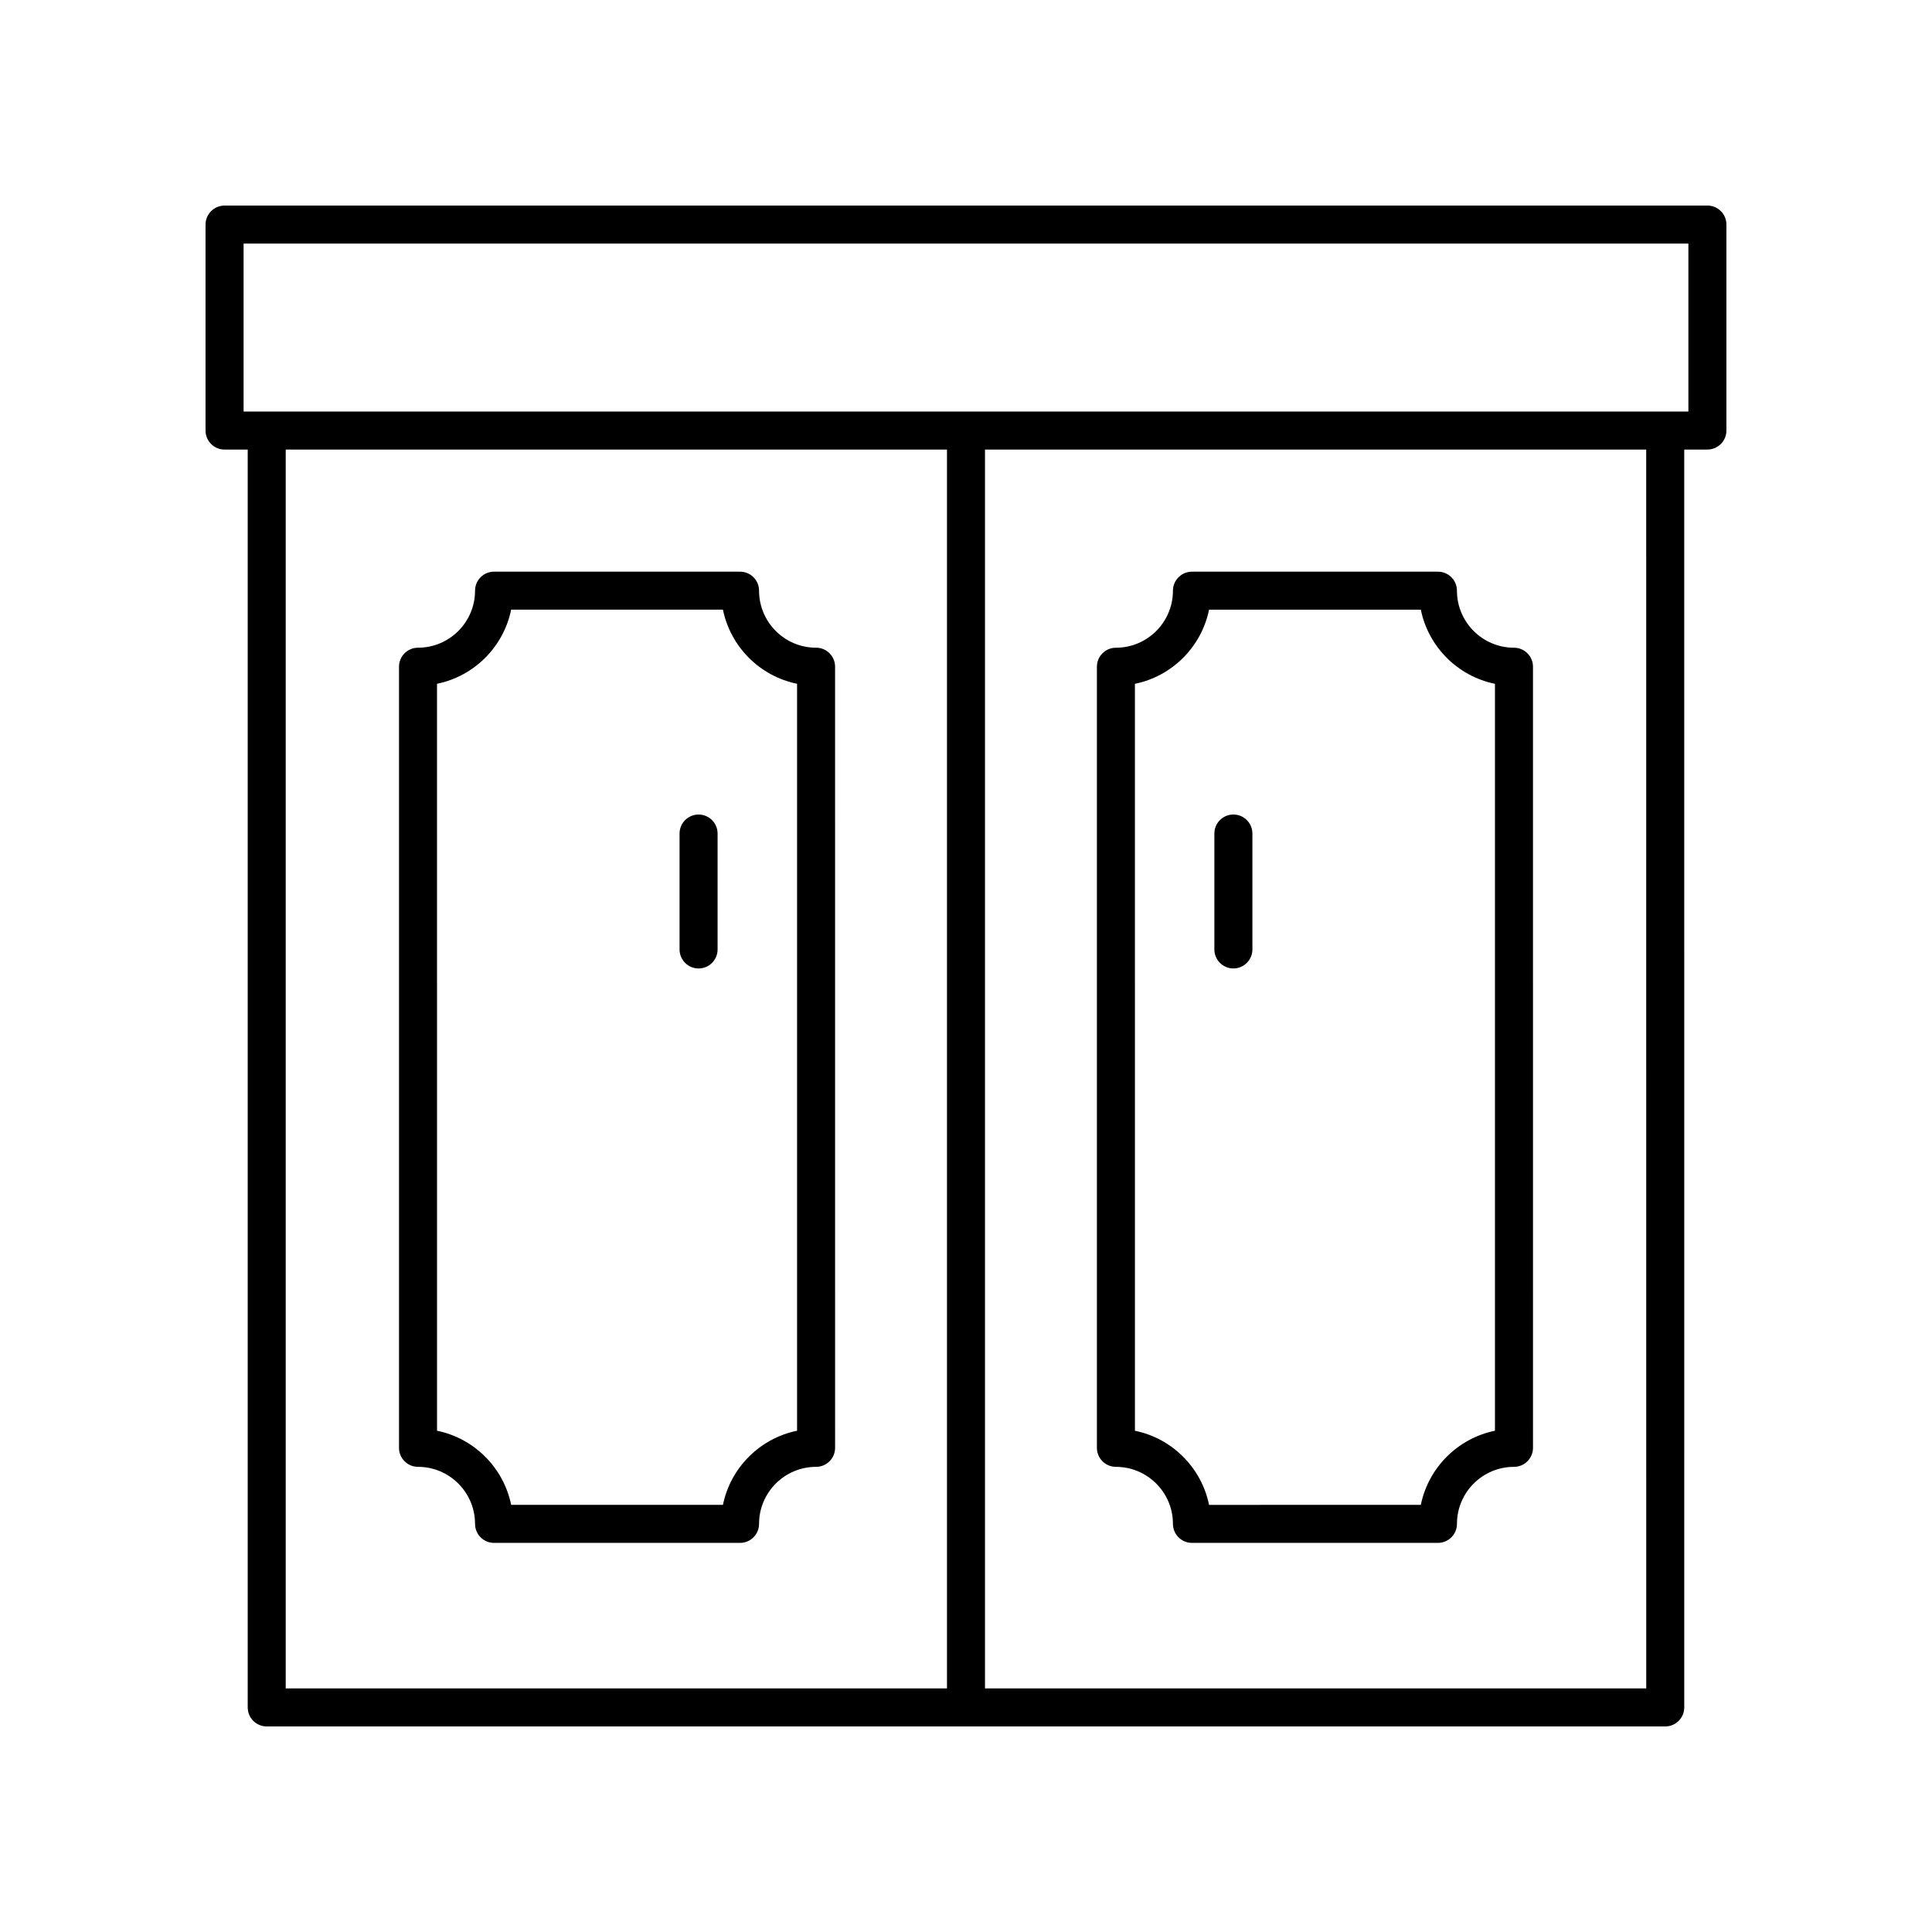
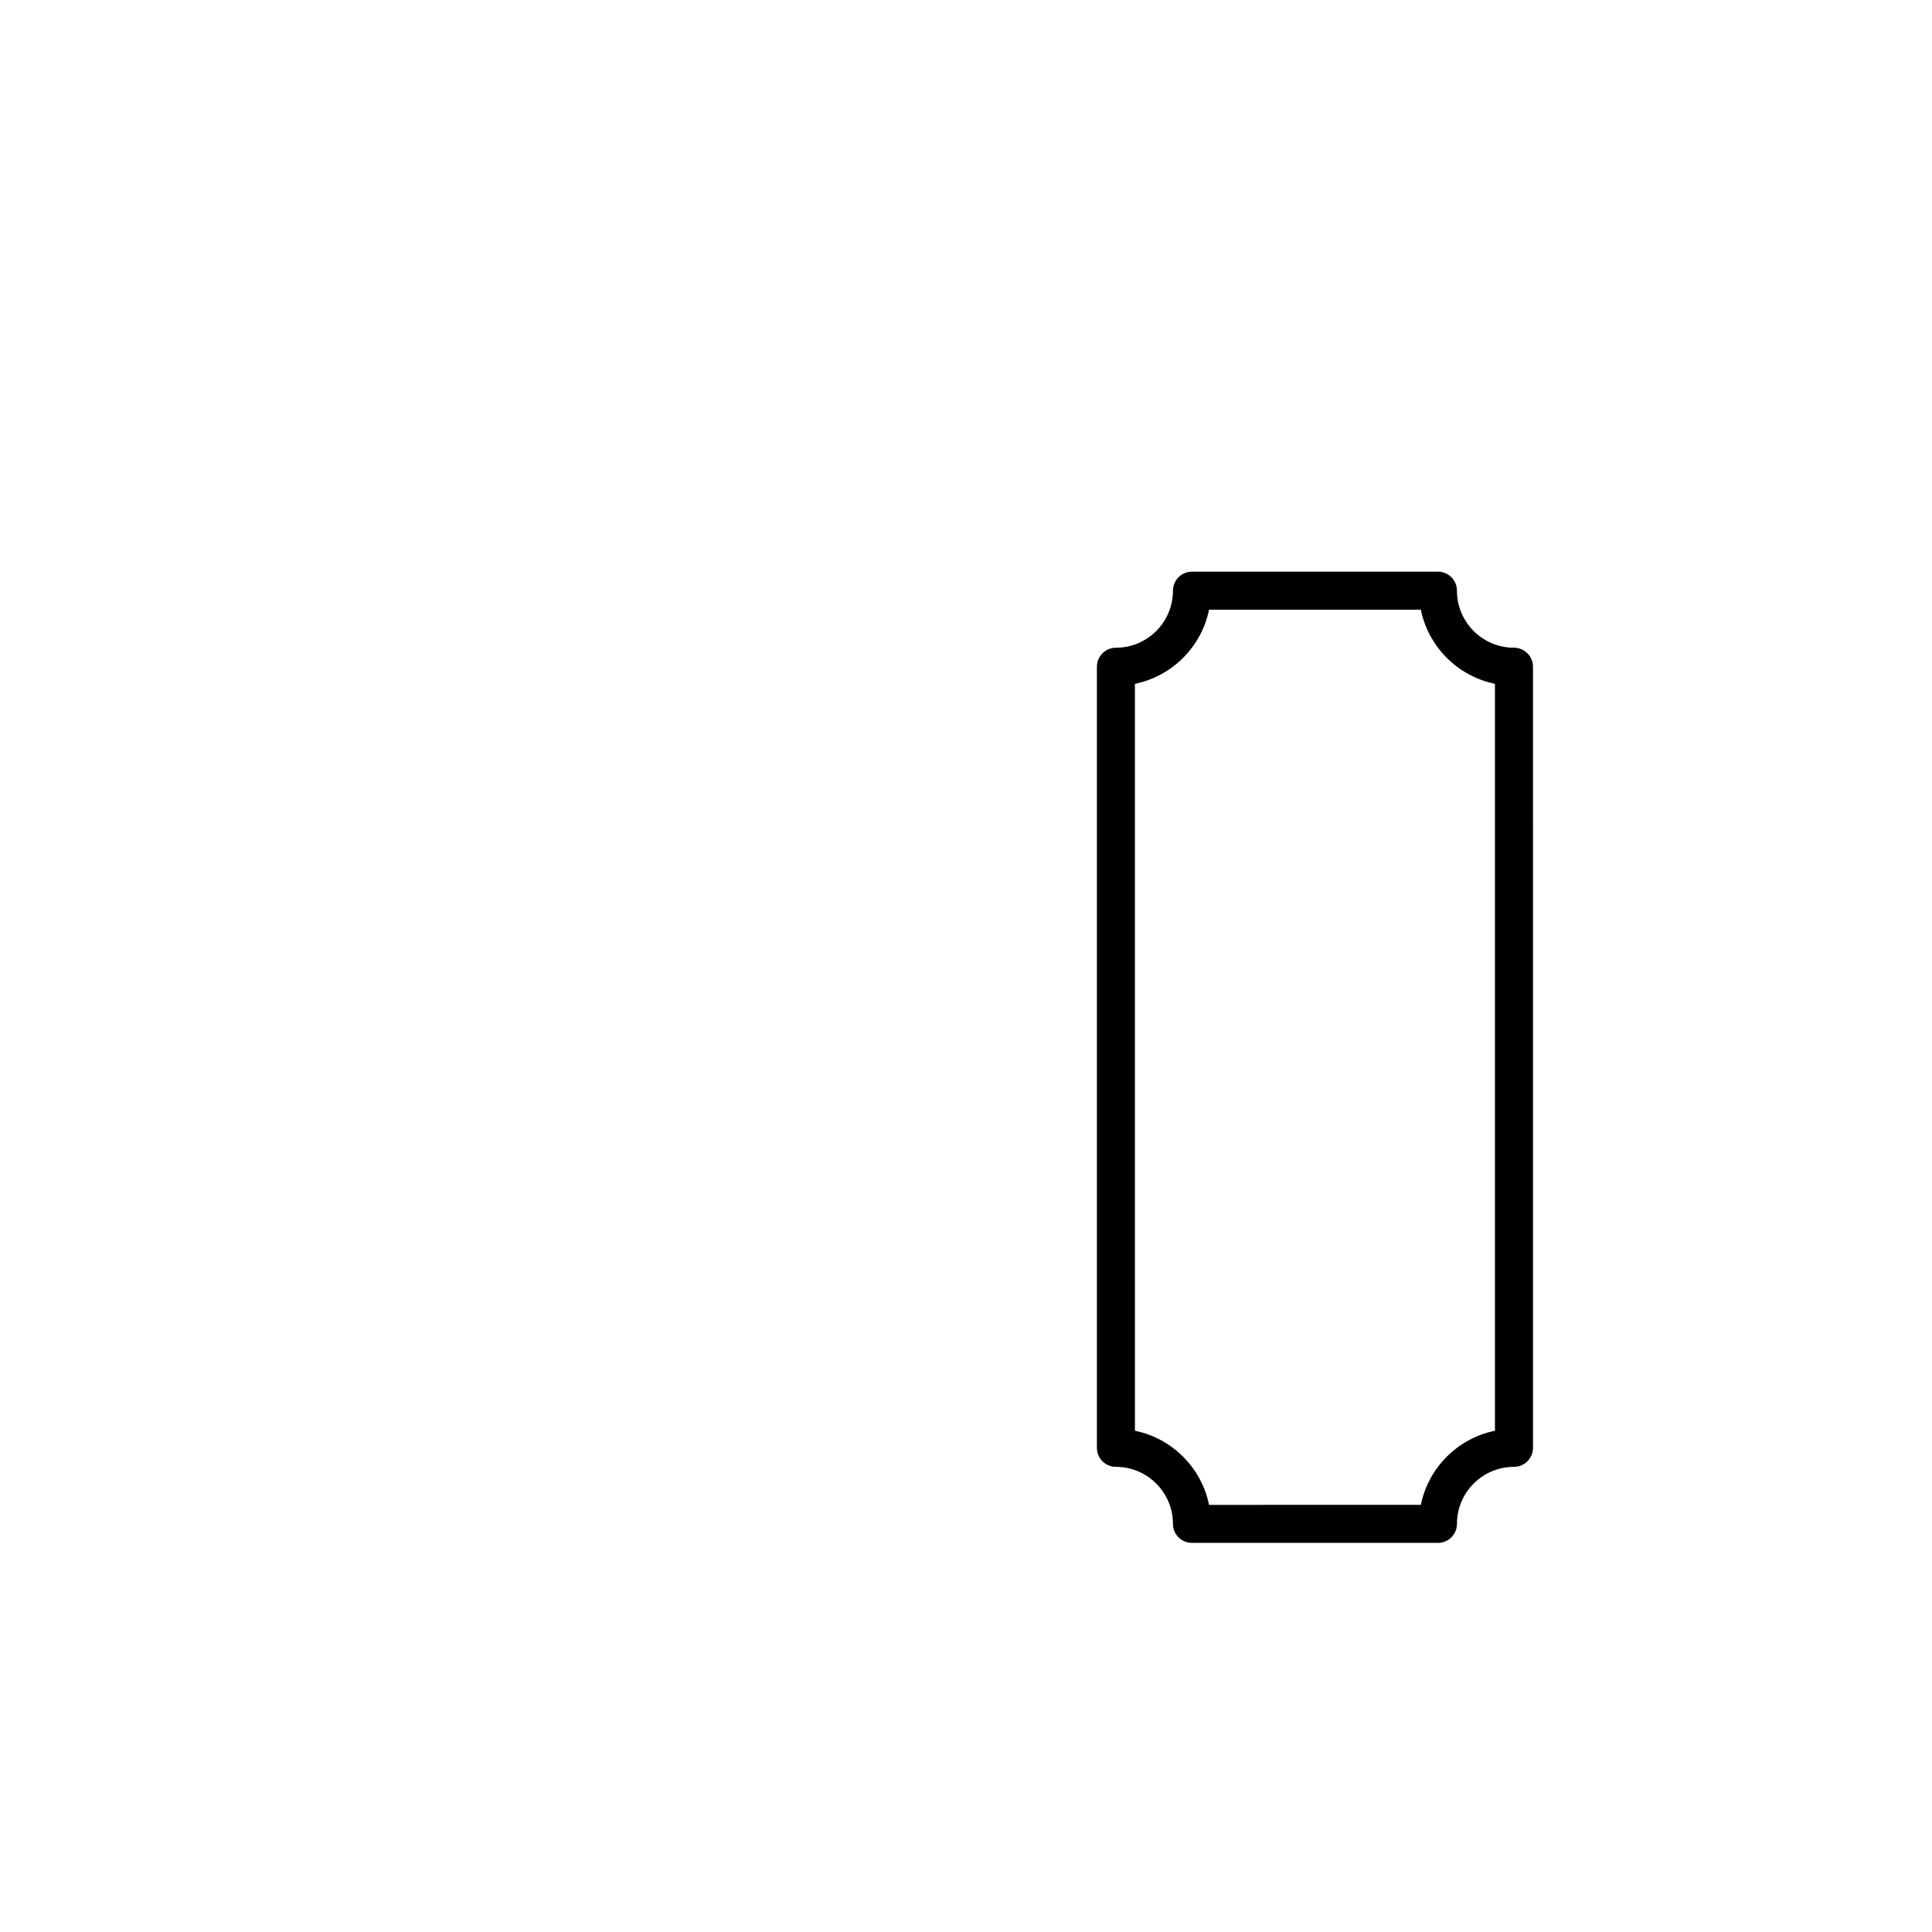
<svg xmlns="http://www.w3.org/2000/svg" fill="#000000" width="800px" height="800px" version="1.1" viewBox="144 144 512 512">
  <g>
-     <path d="m596.48 198.48h-392.97c-2.781 0-5.039 2.254-5.039 5.039v54.586c0 2.781 2.254 5.039 5.039 5.039h6.137v333.34c0 2.781 2.254 5.039 5.039 5.039h370.62c2.781 0 5.039-2.254 5.039-5.039l-0.004-333.35h6.137c2.781 0 5.039-2.254 5.039-5.039v-54.586c0-2.781-2.258-5.035-5.039-5.035zm-376.76 64.66h175.24v328.31h-175.24zm360.55 328.31h-175.24v-328.31h175.23zm11.172-338.39h-382.89v-44.508h382.89z" />
-     <path d="m329.13 359.86c-2.781 0-5.039 2.254-5.039 5.039v30.715c0 2.781 2.254 5.039 5.039 5.039 2.781 0 5.039-2.254 5.039-5.039v-30.715c0-2.781-2.258-5.039-5.039-5.039z" />
-     <path d="m470.86 400.65c2.781 0 5.039-2.254 5.039-5.039v-30.715c0-2.781-2.254-5.039-5.039-5.039-2.781 0-5.039 2.254-5.039 5.039v30.715c0 2.785 2.258 5.039 5.039 5.039z" />
-     <path d="m360.27 315.65c-8.336 0-15.113-6.781-15.113-15.113 0-2.781-2.254-5.039-5.039-5.039h-65.188c-2.781 0-5.039 2.254-5.039 5.039 0 8.336-6.781 15.113-15.113 15.113-2.781 0-5.039 2.254-5.039 5.039v207c0 2.781 2.254 5.039 5.039 5.039 8.336 0 15.113 6.781 15.113 15.113 0 2.781 2.254 5.039 5.039 5.039h65.188c2.781 0 5.039-2.254 5.039-5.039 0-8.336 6.781-15.113 15.113-15.113 2.781 0 5.039-2.254 5.039-5.039l-0.004-207.01c0-2.781-2.254-5.035-5.035-5.035zm-5.039 207.51c-9.855 2.008-17.637 9.789-19.645 19.645h-56.125c-2.008-9.855-9.789-17.637-19.645-19.645l-0.004-197.95c9.855-2.008 17.637-9.789 19.645-19.645h56.129c2.008 9.855 9.789 17.637 19.645 19.645z" />
    <path d="m439.73 532.73c8.336 0 15.113 6.781 15.113 15.113 0 2.781 2.254 5.039 5.039 5.039h65.188c2.781 0 5.039-2.254 5.039-5.039 0-8.336 6.781-15.113 15.113-15.113 2.781 0 5.039-2.254 5.039-5.039l-0.004-207c0-2.781-2.254-5.039-5.039-5.039-8.336 0-15.113-6.781-15.113-15.113 0-2.781-2.254-5.039-5.039-5.039l-65.184 0.004c-2.781 0-5.039 2.254-5.039 5.039 0 8.336-6.781 15.113-15.113 15.113-2.781 0-5.039 2.254-5.039 5.039v207c0 2.781 2.254 5.035 5.039 5.035zm5.035-207.51c9.855-2.008 17.637-9.789 19.645-19.645h56.125c2.008 9.855 9.789 17.637 19.645 19.645v197.94c-9.855 2.008-17.637 9.789-19.645 19.645l-56.121 0.004c-2.008-9.855-9.789-17.637-19.645-19.645z" />
  </g>
</svg>